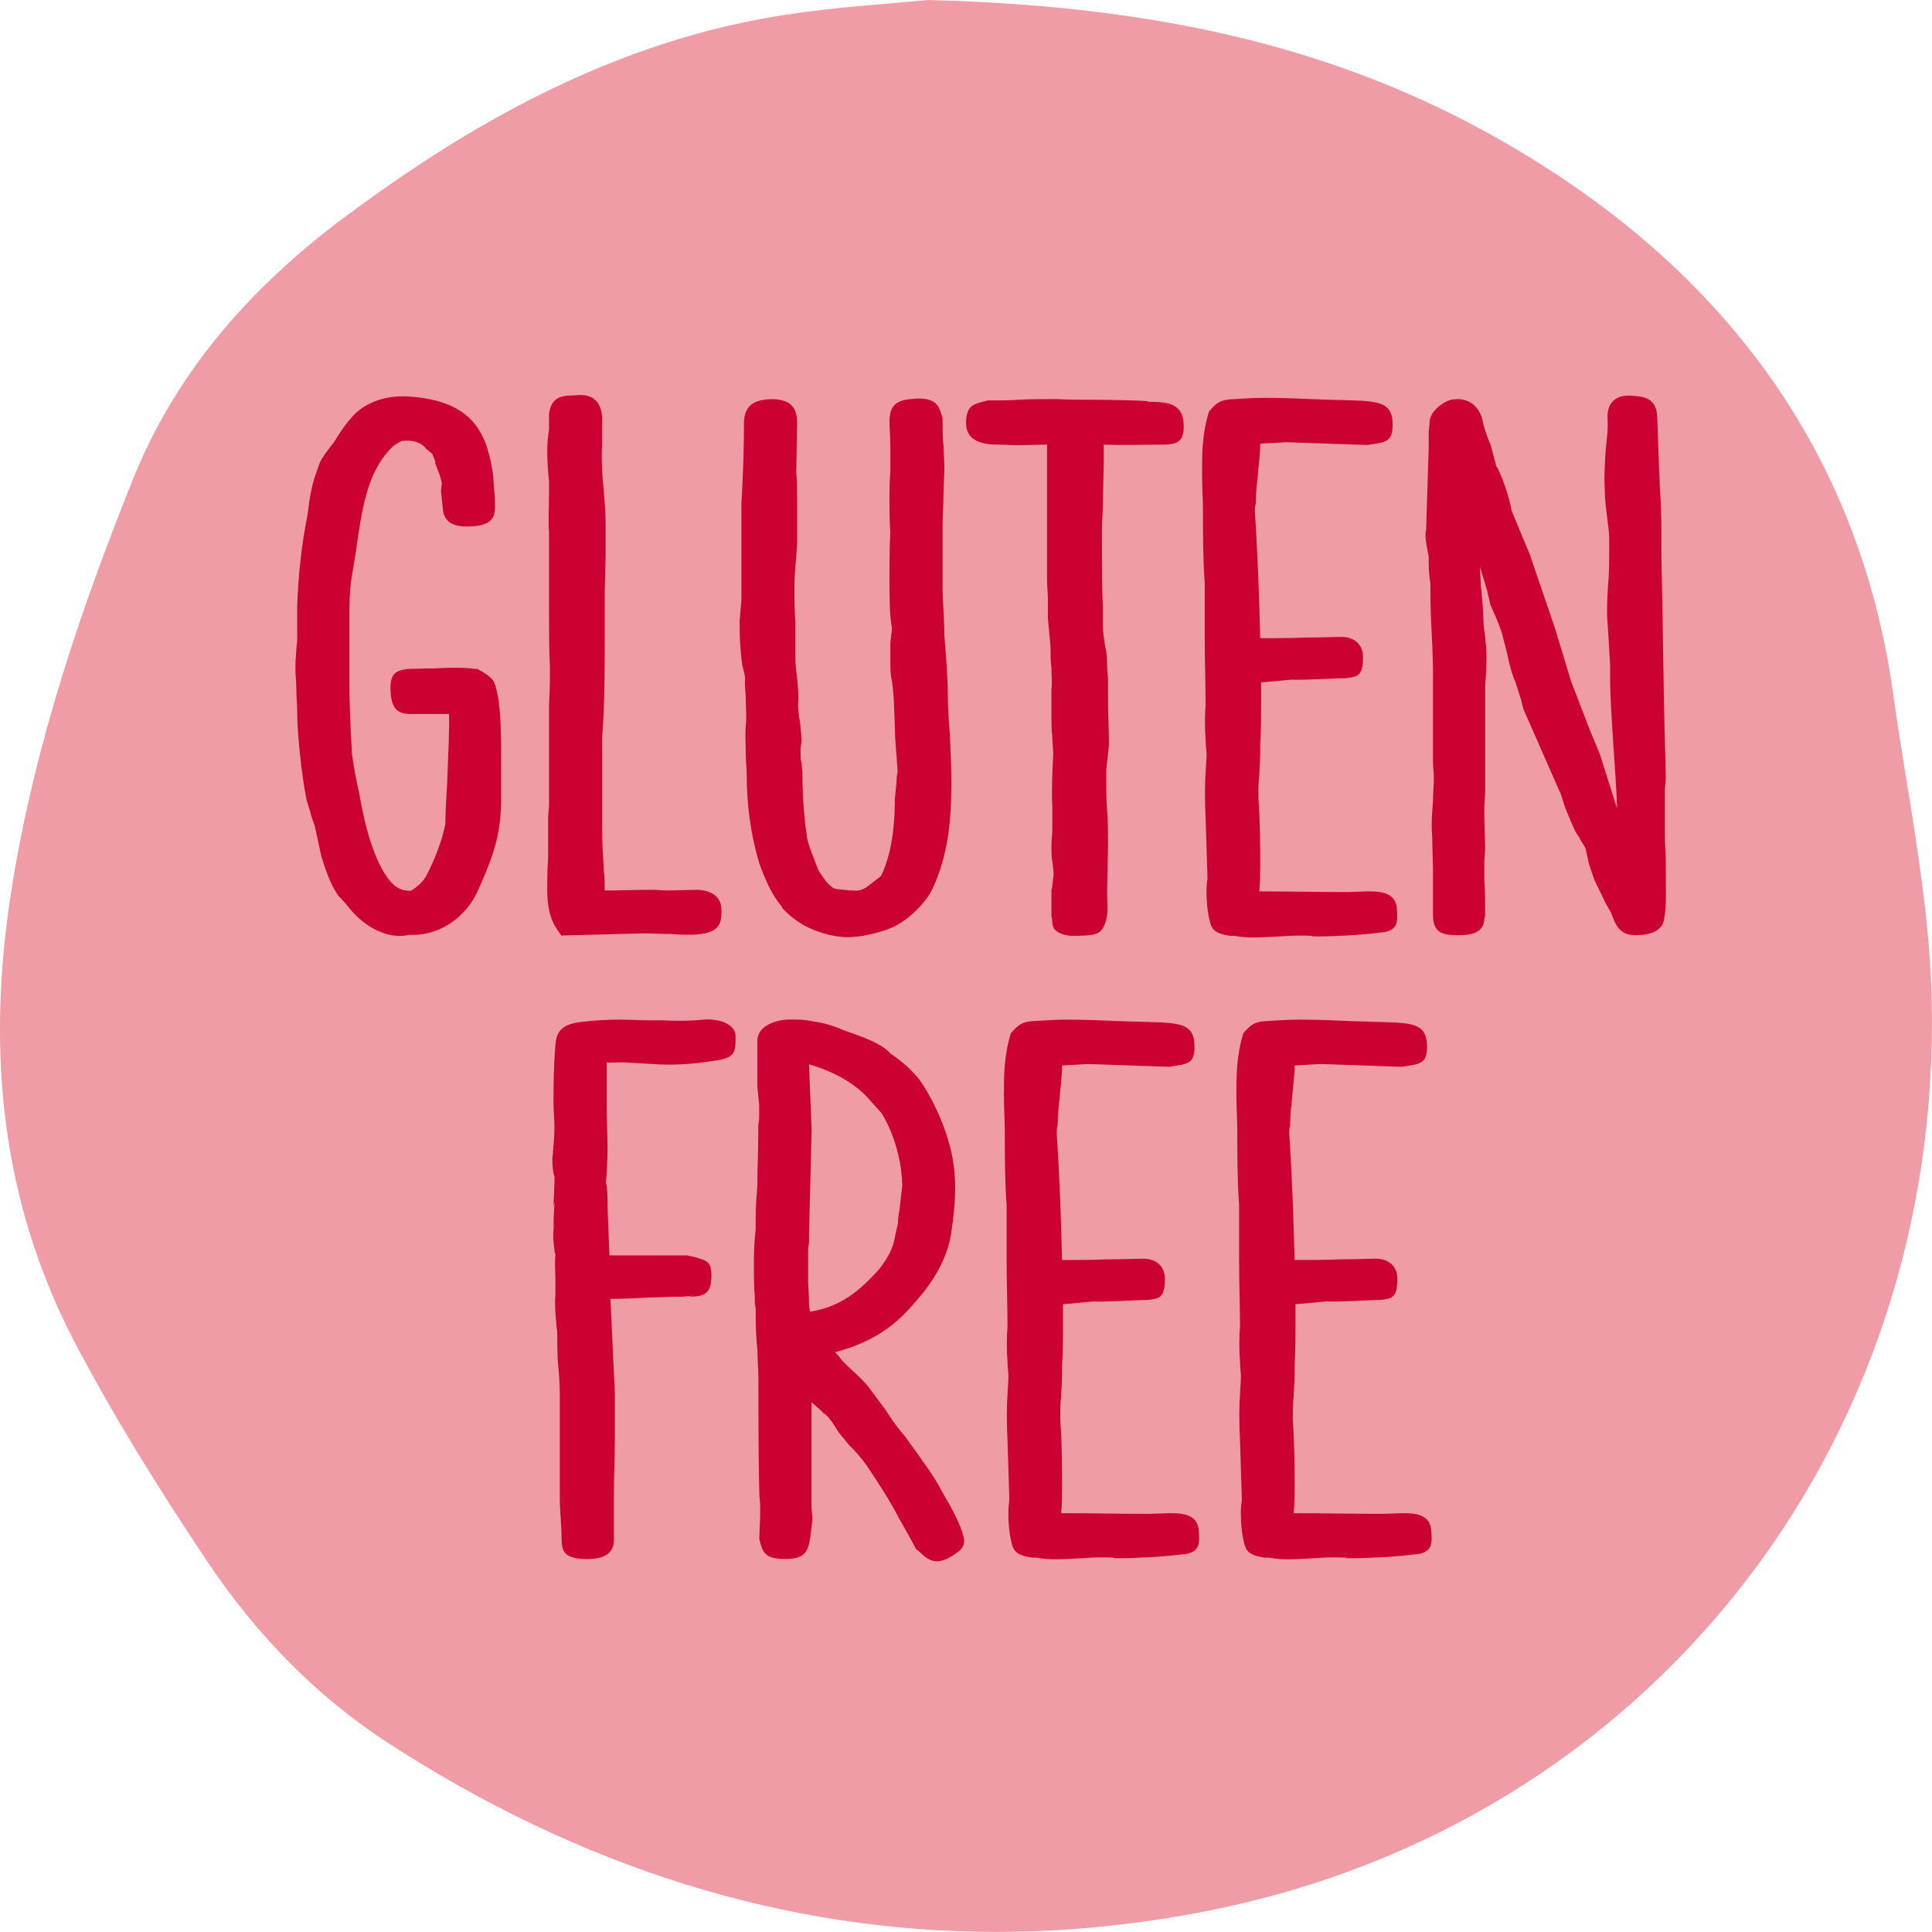
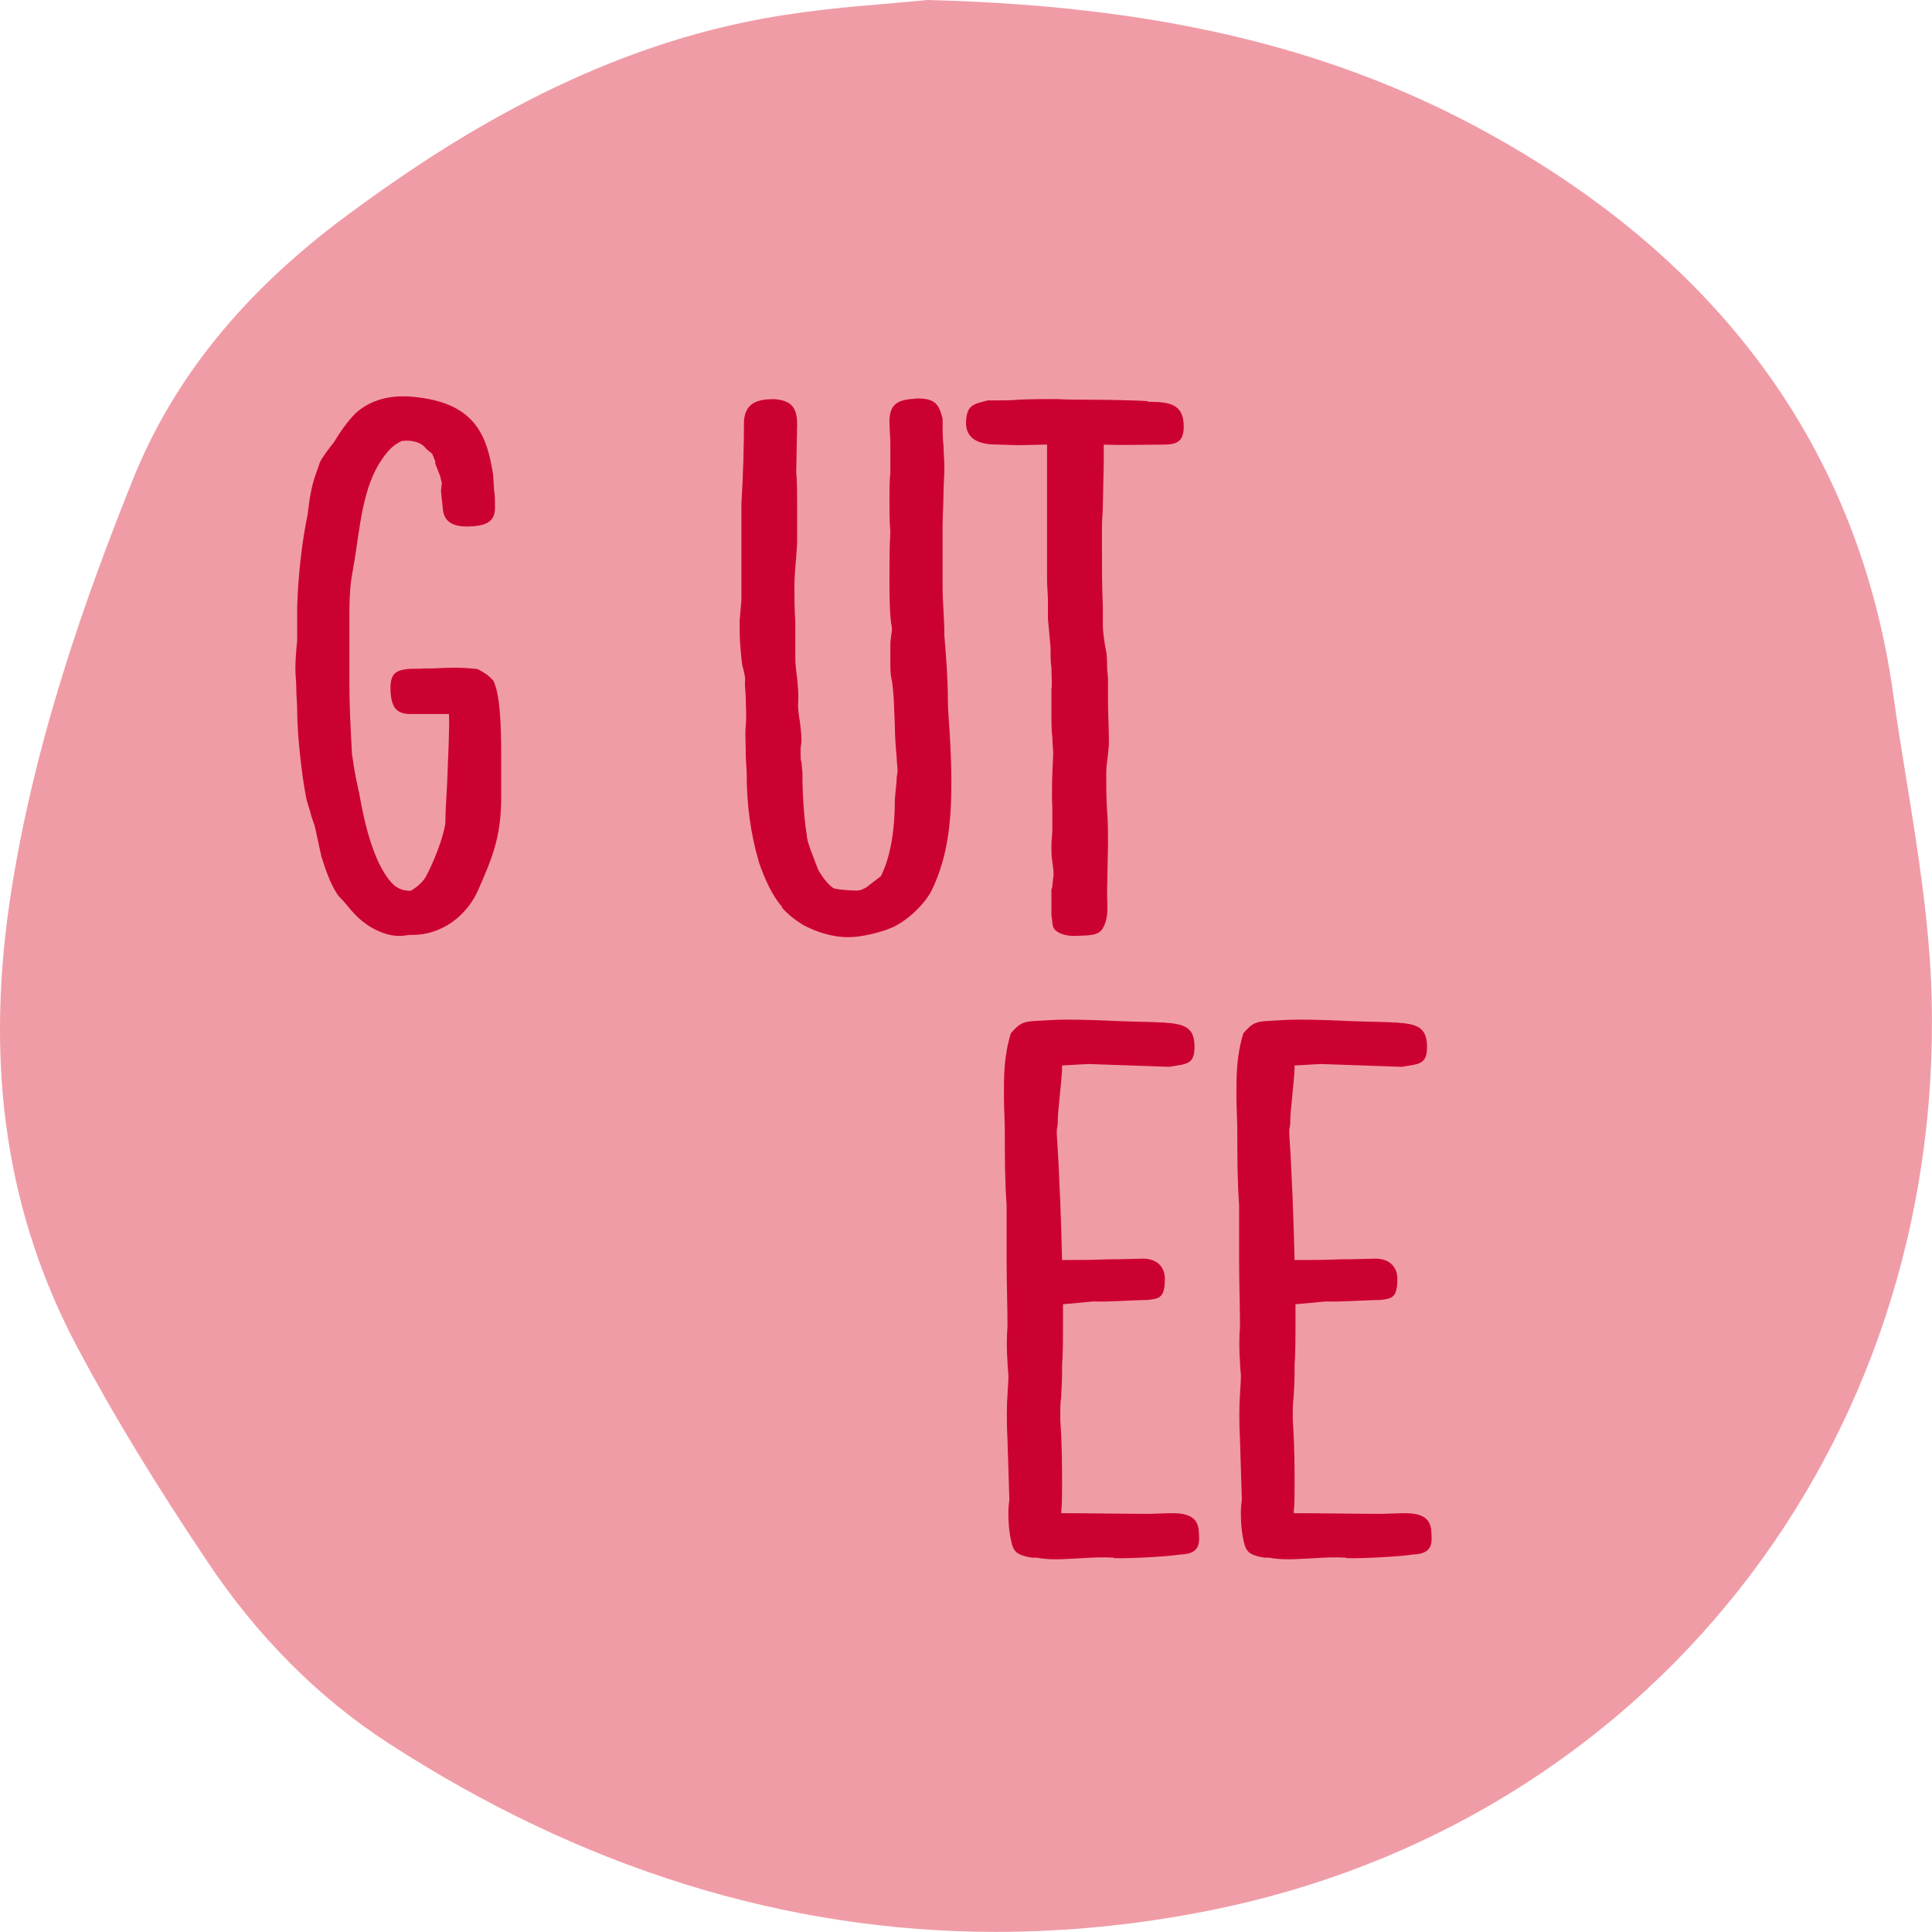
<svg xmlns="http://www.w3.org/2000/svg" id="Layer_2" viewBox="0 0 172.01 172">
  <g id="Layer_1-2" data-name="Layer_1">
    <g>
      <path d="M169.76,69.6l-.13-.81c-.37-2.29-.74-4.56-1.05-6.83-2.75-20.02-13.36-35.98-31.52-47.41C121.98,5.05,105.26.57,82.61,0l-3.55.32c-3.4.28-8.07.67-12.73,1.65-15.18,3.15-27.51,11.33-35.47,17.23-9.2,6.82-15.43,14.52-19.05,23.54C7.79,52.78,2.91,66.15.82,80.56c-2.13,14.86-.13,27.78,6.13,39.52,3.13,5.88,6.8,11.91,11.53,18.98,4.47,6.68,9.88,12.1,16.07,16.12,17.21,11.16,35.41,16.82,54.12,16.82,6.25,0,12.62-.63,18.94-1.89,38.9-7.73,65.37-41.15,64.37-81.26-.17-6.61-1.26-13.32-2.22-19.25Z" style="fill: #f09ca6;" />
      <g>
        <path d="M31.35,67.2c.16,1.21.39,2.41.62,3.36.47,2.79,1.4,6.73,3.18,8.31.31.19.62.44,1.4.44.39-.19,1.16-.76,1.47-1.46,0,0,1.24-2.35,1.63-4.51,0-.7.08-2.41.16-3.62.08-2.22.23-5.08.16-6.15v.06-.06h-3.57c-1.09-.06-1.55-.57-1.63-2.03-.08-1.65.54-1.84,1.47-1.97.54-.06,1.01,0,1.63-.06h.7c1.24-.06,2.33-.13,3.95.06.85.44,1.09.7,1.4,1.02.62,1.27.7,4,.7,6.66v4.19c-.08,3.05-.7,4.76-2.02,7.74-1.01,2.35-3.26,4.06-5.89,4.06h-.31c-.7.13-1.55.19-2.79-.38-1.47-.7-2.17-1.59-2.95-2.54l-.47-.51.08.13c-.7-.89-1.16-2.09-1.63-3.62v.06l-.62-2.85-.31-.89c-.08-.44-.39-1.21-.47-1.71-.39-2.03-.78-5.58-.78-7.61,0-.7-.08-1.33-.08-2.03,0-.64-.08-1.14-.08-1.78,0-.7.08-1.78.16-2.47v-3.05c.08-2.6.39-5.58.93-8.19.16-1.33.31-2.47.78-3.74l.31-.89c.15-.38.78-1.2,1.24-1.78.62-1.02,1.24-1.9,1.94-2.6,1.4-1.27,3.26-1.65,5.12-1.46,5.58.51,6.59,3.49,7.13,6.98l.08,1.33c.08.38.08,1.02.08,1.52,0,1.08-.47,1.65-2.25,1.71-1.55.06-2.33-.44-2.4-1.65l-.16-1.52.08-.7-.16-.63-.47-1.21h.08l-.31-.76c-.16-.13-.47-.38-.54-.44-.39-.57-1.24-.82-2.17-.7-.39.19-.7.38-1.01.7-2.17,2.28-2.56,5.58-3.1,9.33l-.39,2.35c-.16,1.2-.16,2.28-.16,3.43v5.84c0,1.84.08,3.49.23,6.28Z" style="fill: #cc0133;" />
-         <path d="M49.96,83.26c-.39-.57-1.24-1.4-1.24-4.06,0-.7,0-1.65.08-2.79v-3.55c0-.44.08-.82.08-1.2v-8.88l.08-1.9v-1.52c-.08-1.33-.08-3.55-.08-5.07v-6.92c-.08-.82,0-2.47,0-3.55v-.95c-.08-.7-.16-1.9-.16-2.73,0-.7.08-1.4.16-1.9v-1.4c.23-1.78,1.55-1.59,2.4-1.65,1.16-.13,2.17.25,2.33,1.9v2.35c-.08,1.46,0,2.92.15,4.31.08.95.16,1.9.16,2.85v2.86l-.08,3.24v4.12c0,2.86,0,5.9-.23,8.82v8.06c0,1.52.08,2.6.15,3.74v.13c.08.44.08,1.14.08,1.71,1.47,0,2.71-.06,4.11-.06h.31c.23,0,.62.06,1.16.06l2.79-.06c2.17.19,2.02,1.65,2.02,2.03,0,1.08-.31,1.9-2.56,1.97-.39,0-1.4,0-1.86-.06-.78,0-1.71-.06-2.48-.06l-7.37.19Z" style="fill: #cc0133;" />
        <path d="M81.52,35.48c1.86-.06,2.09.64,2.4,1.78,0,.82,0,1.9.08,2.35,0,.51.08,1.33.08,2.09,0,.7-.08,1.52-.08,2.28,0,.95-.08,1.97-.08,2.85v5.46c0,1.33.16,2.73.16,4.31.15,1.78.31,3.87.31,5.52,0,1.01.08,1.97.16,3.05.08,1.46.15,2.98.15,4.44,0,3.24-.23,6.47-1.71,9.58-.54,1.14-2.02,2.66-3.49,3.36-1.16.51-2.87.89-3.95.89-1.55,0-2.95-.51-4.03-1.08-.62-.38-1.32-.89-1.94-1.59h.08c-.93-1.02-1.63-2.66-2.09-4-.78-2.66-1.09-5.27-1.09-7.8,0-.57-.08-1.14-.08-1.71,0-.89-.08-1.9,0-2.73.08-.76,0-1.4,0-2.22,0-.51-.08-1.08-.08-1.59.08-.32-.08-.95-.23-1.46-.08-.51-.16-1.52-.16-1.52-.08-.7-.08-1.78-.08-2.47l.16-1.84v-8.63c.15-2.35.23-5.08.23-7.42.15-1.01.54-1.9,2.79-1.84,1.16.13,1.94.51,1.94,2.16l-.08,4.38c.08.7.08,2.03.08,2.85v3.36c0,.44-.08.89-.08,1.33-.08.83-.16,1.71-.16,2.6,0,1.08,0,2.03.08,3.11v3.3c0,.51.08,1.14.16,1.78.08.76.15,1.52.08,2.35,0,.38.08,1.02.16,1.46.08.57.15,1.33.15,1.78,0,.19-.08.44-.08.63v.57c0,.25,0,.51.08.64,0,.25.08.76.08.89,0,2.6.23,4.63.39,5.65,0,.25.08.38.08.51l.23.7.7,1.84c.47.82,1.01,1.46,1.47,1.71l-.08-.06c.31.13.93.13,1.4.19h.31c.39.06.54,0,.78-.06l.39-.19,1.32-1.02c.7-1.4,1.24-3.55,1.24-6.85l.16-1.65v-.25c0-.13.08-.38.08-.57,0-.51-.08-.82-.08-1.27-.08-.82-.16-1.97-.16-2.79l-.08-1.97c0-.38-.08-1.33-.16-1.9-.08-.51-.16-.57-.16-1.65v-1.84c0-.19.08-.57.08-.76.08-.32.08-.7,0-.95-.16-1.14-.16-2.73-.16-4.12s0-2.6.08-4.06c-.08-.82-.08-2.03-.08-2.92,0-.82,0-1.65.08-2.35v-2.48c0-.7-.08-1.52-.08-2.03,0-1.46.54-2.03,2.33-2.09Z" style="fill: #cc0133;" />
        <path d="M98.27,39.61v1.59l-.08,3.74c0,.7-.08,1.33-.08,1.97v1.9c0,1.78,0,3.49.08,5.27v1.65c0,.44.08.95.15,1.46.08.64.23.76.23,2.22,0,.32.08.76.08,1.08v1.84c0,1.33.08,2.66.08,3.87,0,.32-.08.7-.08.95-.08.64-.16,1.21-.16,1.59,0,1.08,0,2.47.08,3.49.08.82.08,2.03.08,2.92l-.08,4.12v.38c0,1.08.16,1.9-.31,2.86-.39.82-1.16.76-2.56.82-.47,0-1.01-.06-1.47-.32-.7-.38-.47-.95-.62-1.46v-2.35c.08-.19.08-.25.08-.32,0-.19.08-.57.08-.76.08-.32,0-.82-.08-1.4-.08-.44-.08-.89-.08-1.46,0-.44.08-.95.08-1.4v-1.97c-.08-1.33,0-3.3.08-4.76,0-.38-.08-1.08-.08-1.52-.08-.57-.08-1.4-.08-1.97v-2.22c.08-.63,0-1.27,0-1.97-.08-.51-.08-1.14-.08-1.84l-.23-2.54v-1.59c0-.57-.08-1.27-.08-1.84v-12.06l-2.56.06-1.94-.06c-1.86,0-2.79-.7-2.71-2.09.08-1.46.7-1.52,1.94-1.84h.62c.54,0,1.47,0,2.09-.06.85-.06,2.87-.06,3.41-.06.93.06,2.25.06,3.26.06,1.4,0,4.11.06,4.96.13h-.16c.08.06.16.06.39.06,1.94,0,2.87.44,2.87,2.22,0,1.59-.93,1.59-2.25,1.59-1.63,0-3.26.06-4.89,0Z" style="fill: #cc0133;" />
-         <path d="M116.81,83.32c-1.09-.06-2.09,0-3.02.06-1.47.06-2.56.19-3.88-.06h-.39c-1.63-.25-1.71-.7-1.94-1.9-.16-.89-.23-2.35-.08-3.17v-.25l-.16-5.14c-.08-1.4-.08-3.11,0-4,0-.38.08-1.08.08-1.71,0-.32-.08-.76-.08-1.27-.08-.89-.08-2.35,0-3.05,0-1.84-.08-4-.08-5.96v-4.95c-.16-2.16-.16-4.51-.16-6.53,0-1.02-.08-2.09-.08-3.24,0-1.78,0-3.49.62-5.52.62-.7.93-1.01,1.94-1.08.85-.06,2.09-.13,3.02-.13,1.47,0,3.1.06,4.65.13,1.4.06,2.71.06,4.03.13,1.78.13,2.71.38,2.71,2.16,0,1.59-.7,1.52-2.25,1.78l-7.21-.25-2.33.13c0,1.08-.16,1.97-.23,2.98-.08.76-.16,1.4-.16,2.22,0,.19-.08.38-.08.57v.38c.23,3.43.39,7.74.47,11.17,1.32,0,2.71,0,4.03-.06,1.4,0,2.64-.06,3.18-.06,1.32,0,1.94.83,1.94,1.78,0,1.71-.47,1.78-1.55,1.9-1.01,0-3.72.19-4.81.13l-2.71.25v1.4c0,1.46,0,3.05-.08,4v.64c0,1.08-.08,1.78-.08,2.22-.08.51-.08.89-.08,1.84v.25c.16,2.09.16,4.31.16,5.84,0,.7,0,1.71-.08,2.35v.06c2.56,0,5.27.06,7.91.06l1.71-.06h.23c1.24,0,2.33.25,2.4,1.59.08,1.08.15,2.03-1.63,2.09-1.16.19-4.73.38-5.97.32Z" style="fill: #cc0133;" />
-         <path d="M132.16,81.8c-.08,1.33-1.24,1.46-2.33,1.46-1.16,0-2.25-.06-2.25-1.78v-4.19l-.08-3.05v.06c-.08-.95,0-1.97.08-2.92,0-.76.08-1.46.08-2.03s-.08-1.08-.08-1.59v-8.06c0-1.14-.08-2.6-.15-4.06-.08-1.27-.08-2.86-.08-3.68-.08-.51-.15-1.14-.15-1.78v-.64c-.16-.82-.39-1.78-.23-2.35l.23-7.36v-1.27c0-.25.08-.76.08-1.02.08-1.08,1.47-1.9,2.02-1.97,2.17-.32,2.64,1.65,2.64,1.65.15.7.31,1.33.78,2.41l.54,2.03v-.13c.62,1.27.85,2.09,1.09,2.92l.23.95-.08-.13c.54,1.33,1.16,2.79,1.71,4.12l2.25,6.6,1.4,4.63,1.71,4.44.85,2.03,1.55,4.89c-.08-3.05-.62-8.63-.62-11.61v-1.2c0-.44-.08-.89-.08-1.4l-.16-2.54v.06c-.08-1.08,0-2.28.08-3.49.08-.89.08-1.78.08-2.66v-1.27c0-.44-.08-1.02-.16-1.59-.08-.76-.23-1.71-.23-2.6-.08-1.21,0-2.35.08-3.62.08-.95.23-1.84.16-2.79-.08-1.71,1.09-2.16,2.25-2.03.85.06,2.02.13,2.17,1.71l.15,4.25c0,.63.08,1.33.08,1.97.08,1.27.15,2.85.15,4.12v2.22l.08,4.19.15,9.14.16,6.28c0,.44-.08.82-.08,1.33v4.12c0,.7.08,1.46.08,2.09v1.27c0,1.27.08,2.79-.16,3.93-.08.57-.54,1.4-2.56,1.4-1.47,0-1.78-1.02-2.09-1.84,0,0-.08-.13-.08-.19l-.47-.82-1.01-2.09-.47-1.4-.31-1.4c-.15-.32-.47-.7-.54-.95-.08-.13-.31-.38-.47-.76s-.47-1.08-.78-1.84l-.47-1.46v.06l-3.26-7.42-.23-.89-.54-1.71v.06c-.39-.95-.54-1.78-.7-2.47l-.47-1.84c-.31-.89-.62-1.59-1.01-2.47l-.31-1.33-.62-2.03c0,.38.08,1.2.08,1.65.08.7.23,2.35.23,3.05,0,.44.08,1.02.16,1.59,0,.32.08.63.08.89.08,1.02,0,2.41-.08,3.36v9.52c0,.38-.08.82-.08,1.2v1.27l.08,2.47c0,.44-.08.76-.08,1.21v1.71c.08,1.02.08,2.09.08,3.11l-.08.25Z" style="fill: #cc0133;" />
-         <path d="M61.79,111.9c.93.32,1.55.25,1.55,1.65,0,1.65-.62,1.9-2.09,1.9l.62-.13c-.39.06-.93.13-1.16.13h-.62c-.54,0-1.24.06-1.94.06-1.71.06-2.17.13-3.8.13l.39,8.37v4c0,1.59-.08,3.36-.08,4.95v3.87c.08,1.4-.7,2.03-2.64,1.97-1.71-.06-2.02-.63-2.02-1.78,0-1.21-.16-2.47-.16-3.68v-9.26c0-.89-.08-1.84-.15-2.6-.08-.7-.08-2.41-.08-2.92,0-.06-.08-.44-.08-.7-.08-.76-.16-2.03-.08-2.47v-1.33c0-.7-.08-1.59,0-2.41-.08-.13-.08-.19-.08-.38-.08-.51-.15-1.14-.08-1.9v-.64c0-.51.08-1.71.08-1.71l-.08.38c0-.82.08-1.78.08-2.6,0-.06-.08-.25-.08-.38v.13c-.08-.57-.16-1.14-.08-1.78v.13c.08-1.02.15-1.78.15-2.54s-.08-1.52-.08-2.22c0-1.4,0-2.92.16-4.95.08-1.14.31-2.03,2.48-2.22.93-.13,2.17-.19,3.33-.19.85,0,1.71.06,2.64.06h1.01c1.32.06,2.64.06,3.72-.06,1.47-.13,2.87.44,2.87,1.46,0,1.27,0,1.78-1.24,2.09-2.09.38-3.95.51-5.51.44l-3.26-.19c-2.33.06-1.16,0-1.47,0v4c0,1.2.08,2.41.08,3.49,0,1.46-.08,2.73-.15,3.17,0,.19.08.25.08.44.08.44.08,1.59.08,1.97l.16,4.12h6.9l.62.13Z" style="fill: #cc0133;" />
-         <path d="M70.32,90.77c.78,0,1.4,0,2.17.19.7.06,1.71.38,2.33.63.31.25,3.64,1.02,4.57,2.35l-.08-.13c1.16.82,1.71,1.33,2.48,2.22,1.16,1.59,2.25,4,2.71,5.77.39,1.27.54,2.79.54,3.93,0,1.33-.15,2.73-.31,3.74-.31,2.79-2.02,4.95-2.56,5.65-1.47,1.71-3.18,4.06-7.83,5.27.08.06.16.19.31.32.39.57.93,1.01,1.47,1.52.47.44,1.01.95,1.4,1.52l1.32,1.78c.39.57.7,1.14,1.78,2.41,1.63,2.28,2.48,3.43,3.02,4.44l.31.57c.54.89,1.32,2.28,1.71,3.43.39,1.14.16,1.52-1.01,2.22-1.63.95-2.17.06-3.1-.7-.7-1.33-1.55-2.79-1.55-2.79-.62-1.27-1.86-3.17-2.79-4.57-.54-.76-1.16-1.46-1.63-1.9l-.93-1.14c-.54-.89-.78-1.21-1.16-1.59-.08,0-.31-.19-.31-.25l-.93-.82v9.26c0,.44.08.7.08,1.21-.31,2.41-.16,3.49-2.4,3.49-1.86,0-2.02-.57-2.33-1.78l.08-2.09v-.89c0-.38-.08-.7-.08-1.21-.08-2.85-.08-7.8-.08-10.21,0-.76-.08-1.46-.08-2.22,0-.38-.08-.76-.08-1.08-.08-.82-.08-1.97-.08-2.73,0-.25-.08-.44-.08-.7v-.51c-.08-.82-.08-1.78-.08-2.47,0-.95,0-2.16.16-3.43v-1.14c0-.95.08-1.9.15-2.86,0-1.4.08-3.05.08-4.5v-.7c0-.25.08-.51.08-.76v-1.14l-.16-1.65v-4.06c0-1.4,1.78-1.9,2.87-1.9ZM72.03,94.77l.23,5.84-.23,9.2v.7c0,.32-.08.57-.08.82v2.85c0,.19.08,1.08.08,2.03,0,.19.08.44.08.57,2.87-.44,4.5-1.97,6.13-3.74.85-1.08,1.24-1.9,1.4-2.73.08-.32.16-.82.31-1.4,0-.51.08-.89.15-1.33l.23-2.03c-.08-3.81-1.86-6.47-1.86-6.47l-.93-1.02c-1.24-1.52-3.26-2.66-5.51-3.3Z" style="fill: #cc0133;" />
        <path d="M99.17,138.68c-1.09-.06-2.09,0-3.02.06-1.47.06-2.56.19-3.88-.06h-.39c-1.63-.25-1.71-.7-1.94-1.9-.16-.89-.23-2.35-.08-3.17v-.25l-.16-5.14c-.08-1.4-.08-3.11,0-4,0-.38.08-1.08.08-1.71,0-.32-.08-.76-.08-1.27-.08-.89-.08-2.35,0-3.05,0-1.84-.08-4-.08-5.96v-4.95c-.16-2.16-.16-4.51-.16-6.53,0-1.02-.08-2.09-.08-3.24,0-1.78,0-3.49.62-5.52.62-.7.93-1.01,1.94-1.08.85-.06,2.09-.13,3.02-.13,1.47,0,3.1.06,4.65.13,1.4.06,2.71.06,4.03.13,1.78.13,2.71.38,2.71,2.16,0,1.59-.7,1.52-2.25,1.78l-7.21-.25-2.33.13c0,1.08-.16,1.97-.23,2.98-.08.76-.16,1.4-.16,2.22,0,.19-.08.38-.08.57v.38c.23,3.43.39,7.74.47,11.17,1.32,0,2.71,0,4.03-.06,1.4,0,2.64-.06,3.18-.06,1.32,0,1.94.82,1.94,1.78,0,1.71-.47,1.78-1.55,1.9-1.01,0-3.72.19-4.81.13l-2.71.25v1.4c0,1.46,0,3.05-.08,4v.64c0,1.08-.08,1.78-.08,2.22-.08.51-.08.89-.08,1.84v.25c.16,2.09.16,4.31.16,5.84,0,.7,0,1.71-.08,2.35v.06c2.56,0,5.27.06,7.91.06l1.71-.06h.23c1.24,0,2.33.25,2.4,1.59.08,1.08.15,2.03-1.63,2.09-1.16.19-4.73.38-5.97.32Z" style="fill: #cc0133;" />
        <path d="M119.87,138.68c-1.09-.06-2.09,0-3.02.06-1.47.06-2.56.19-3.88-.06h-.39c-1.63-.25-1.71-.7-1.94-1.9-.16-.89-.23-2.35-.08-3.17v-.25l-.16-5.14c-.08-1.4-.08-3.11,0-4,0-.38.08-1.08.08-1.71,0-.32-.08-.76-.08-1.27-.08-.89-.08-2.35,0-3.05,0-1.84-.08-4-.08-5.96v-4.95c-.16-2.16-.16-4.51-.16-6.53,0-1.02-.08-2.09-.08-3.24,0-1.78,0-3.49.62-5.52.62-.7.93-1.01,1.94-1.08.85-.06,2.09-.13,3.02-.13,1.47,0,3.1.06,4.65.13,1.4.06,2.71.06,4.03.13,1.78.13,2.71.38,2.71,2.16,0,1.59-.7,1.52-2.25,1.78l-7.21-.25-2.33.13c0,1.08-.16,1.97-.23,2.98-.08.76-.16,1.4-.16,2.22,0,.19-.08.38-.08.57v.38c.23,3.43.39,7.74.47,11.17,1.32,0,2.71,0,4.03-.06,1.4,0,2.64-.06,3.18-.06,1.32,0,1.94.82,1.94,1.78,0,1.71-.47,1.78-1.55,1.9-1.01,0-3.72.19-4.81.13l-2.71.25v1.4c0,1.46,0,3.05-.08,4v.64c0,1.08-.08,1.78-.08,2.22-.08.51-.08.89-.08,1.84v.25c.16,2.09.16,4.31.16,5.84,0,.7,0,1.71-.08,2.35v.06c2.56,0,5.27.06,7.91.06l1.71-.06h.23c1.24,0,2.33.25,2.4,1.59.08,1.08.15,2.03-1.63,2.09-1.16.19-4.73.38-5.97.32Z" style="fill: #cc0133;" />
      </g>
    </g>
  </g>
</svg>